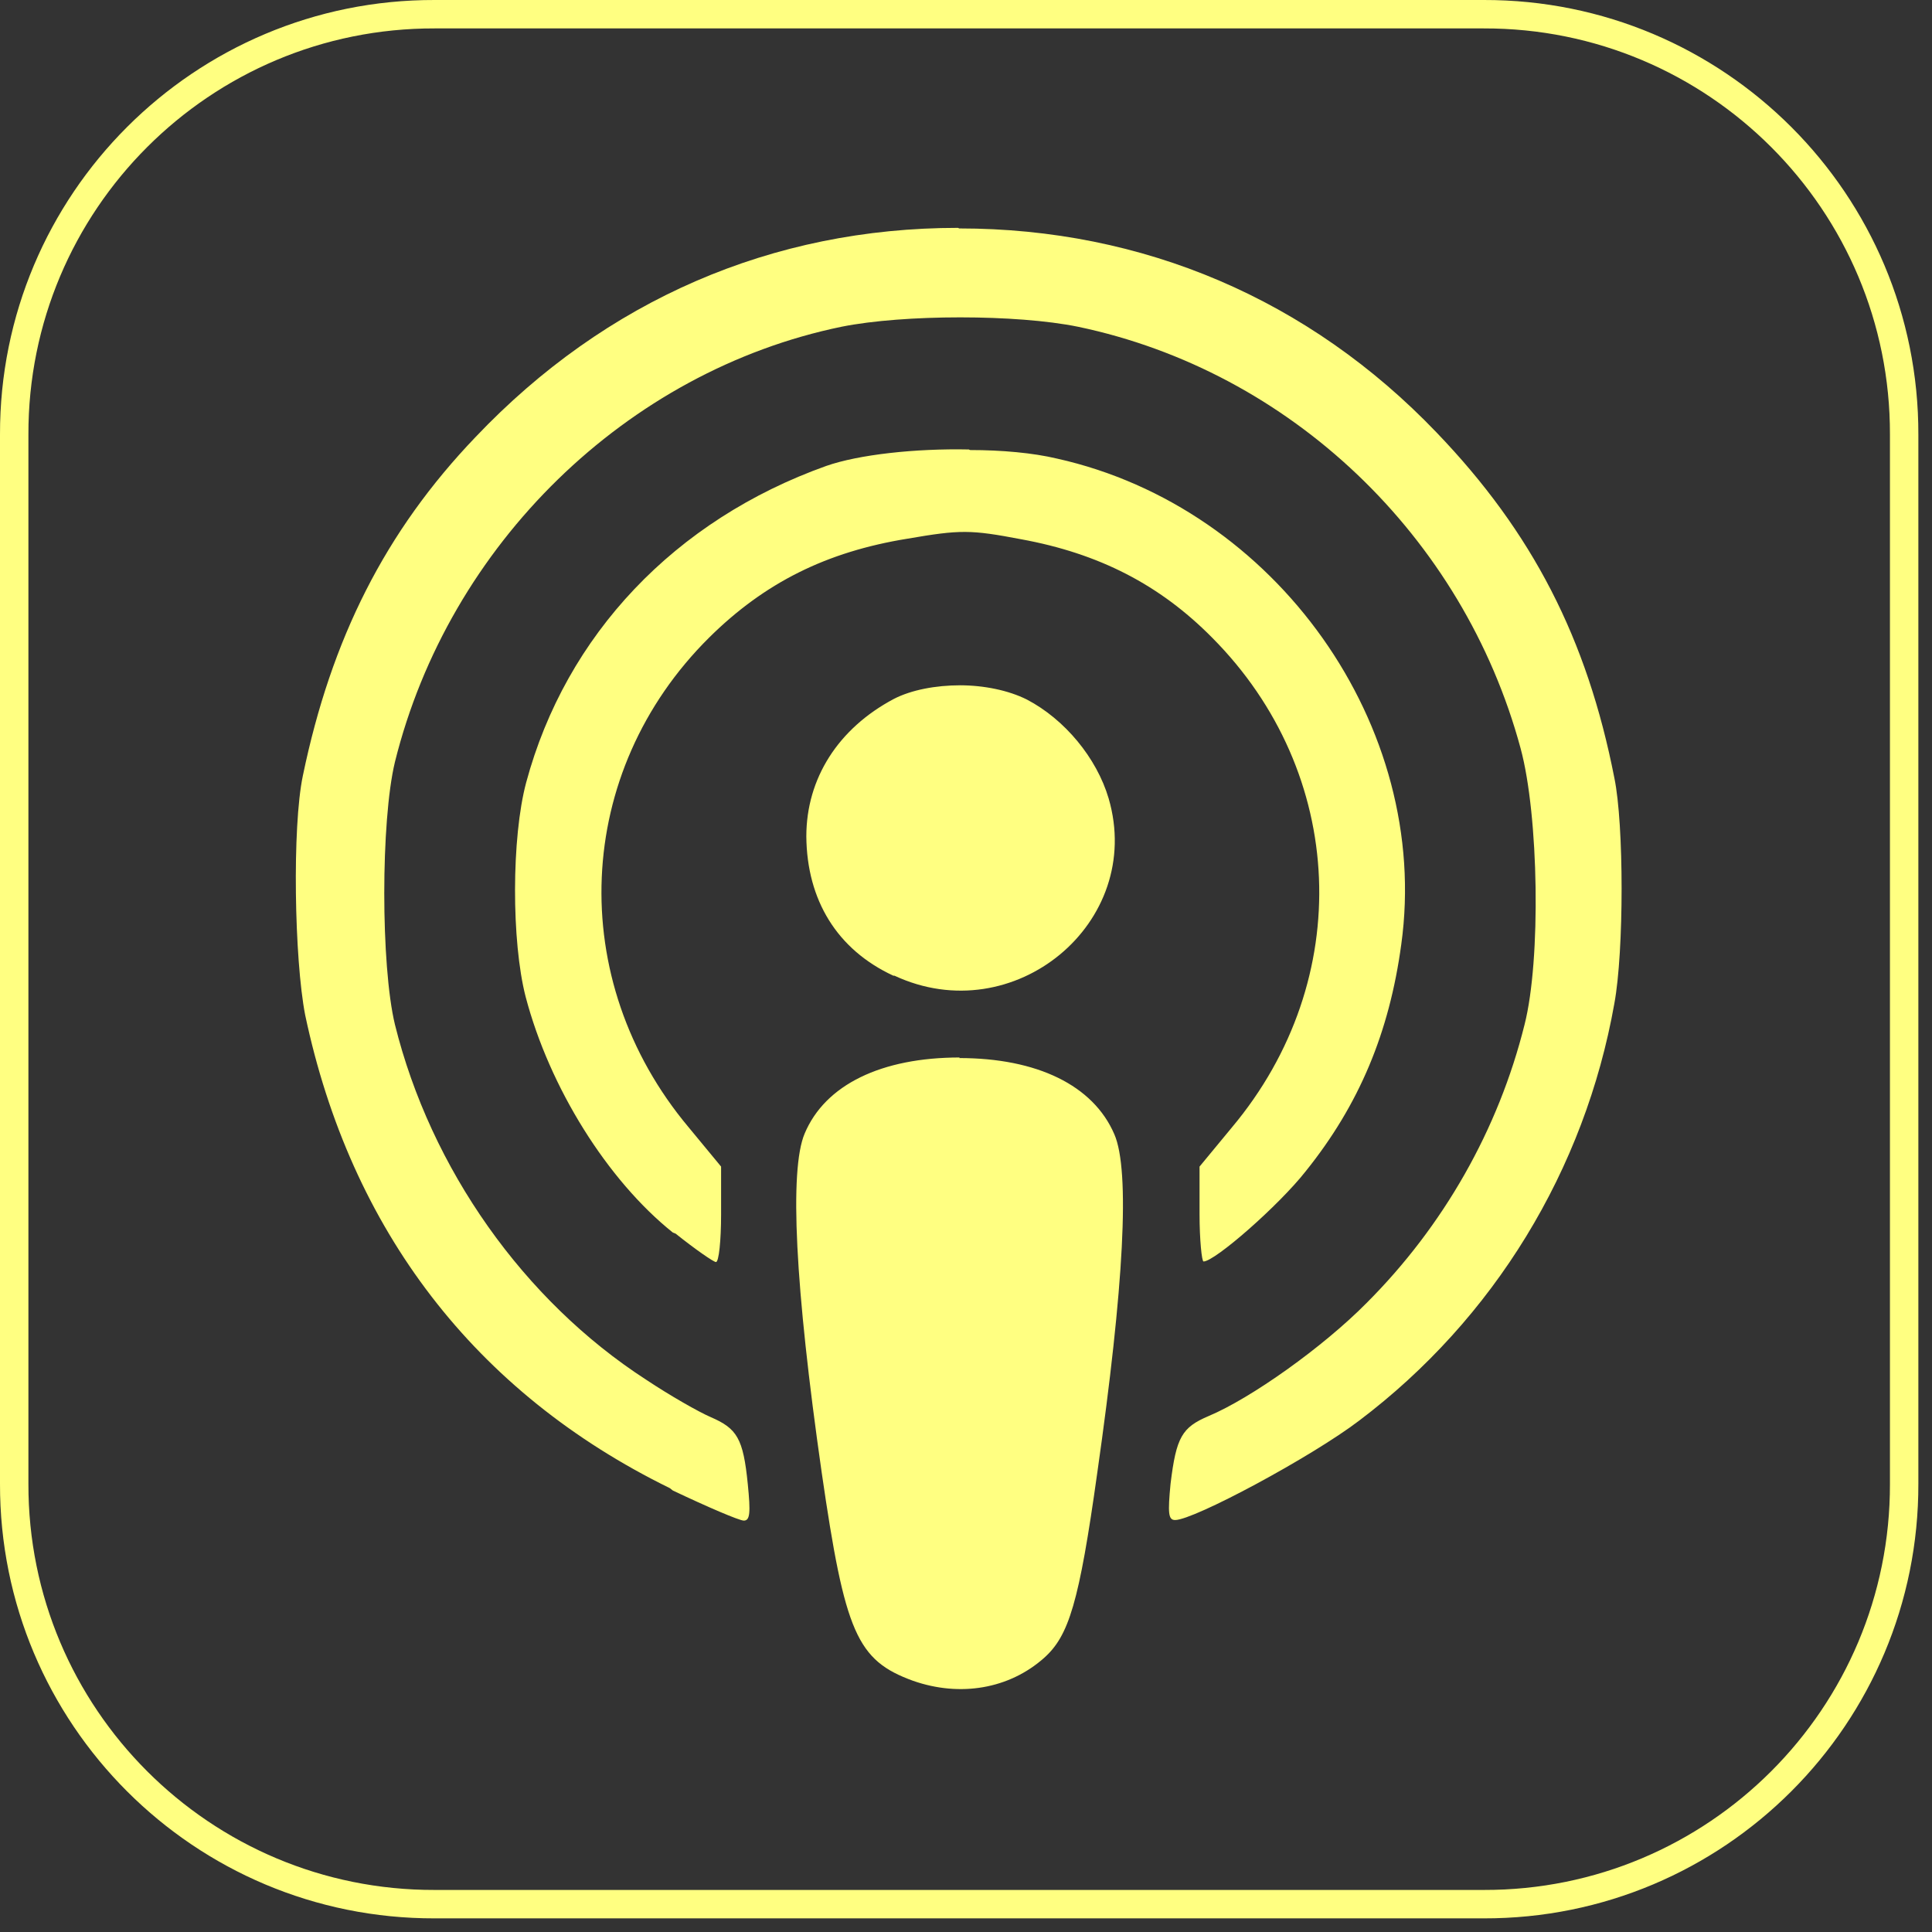
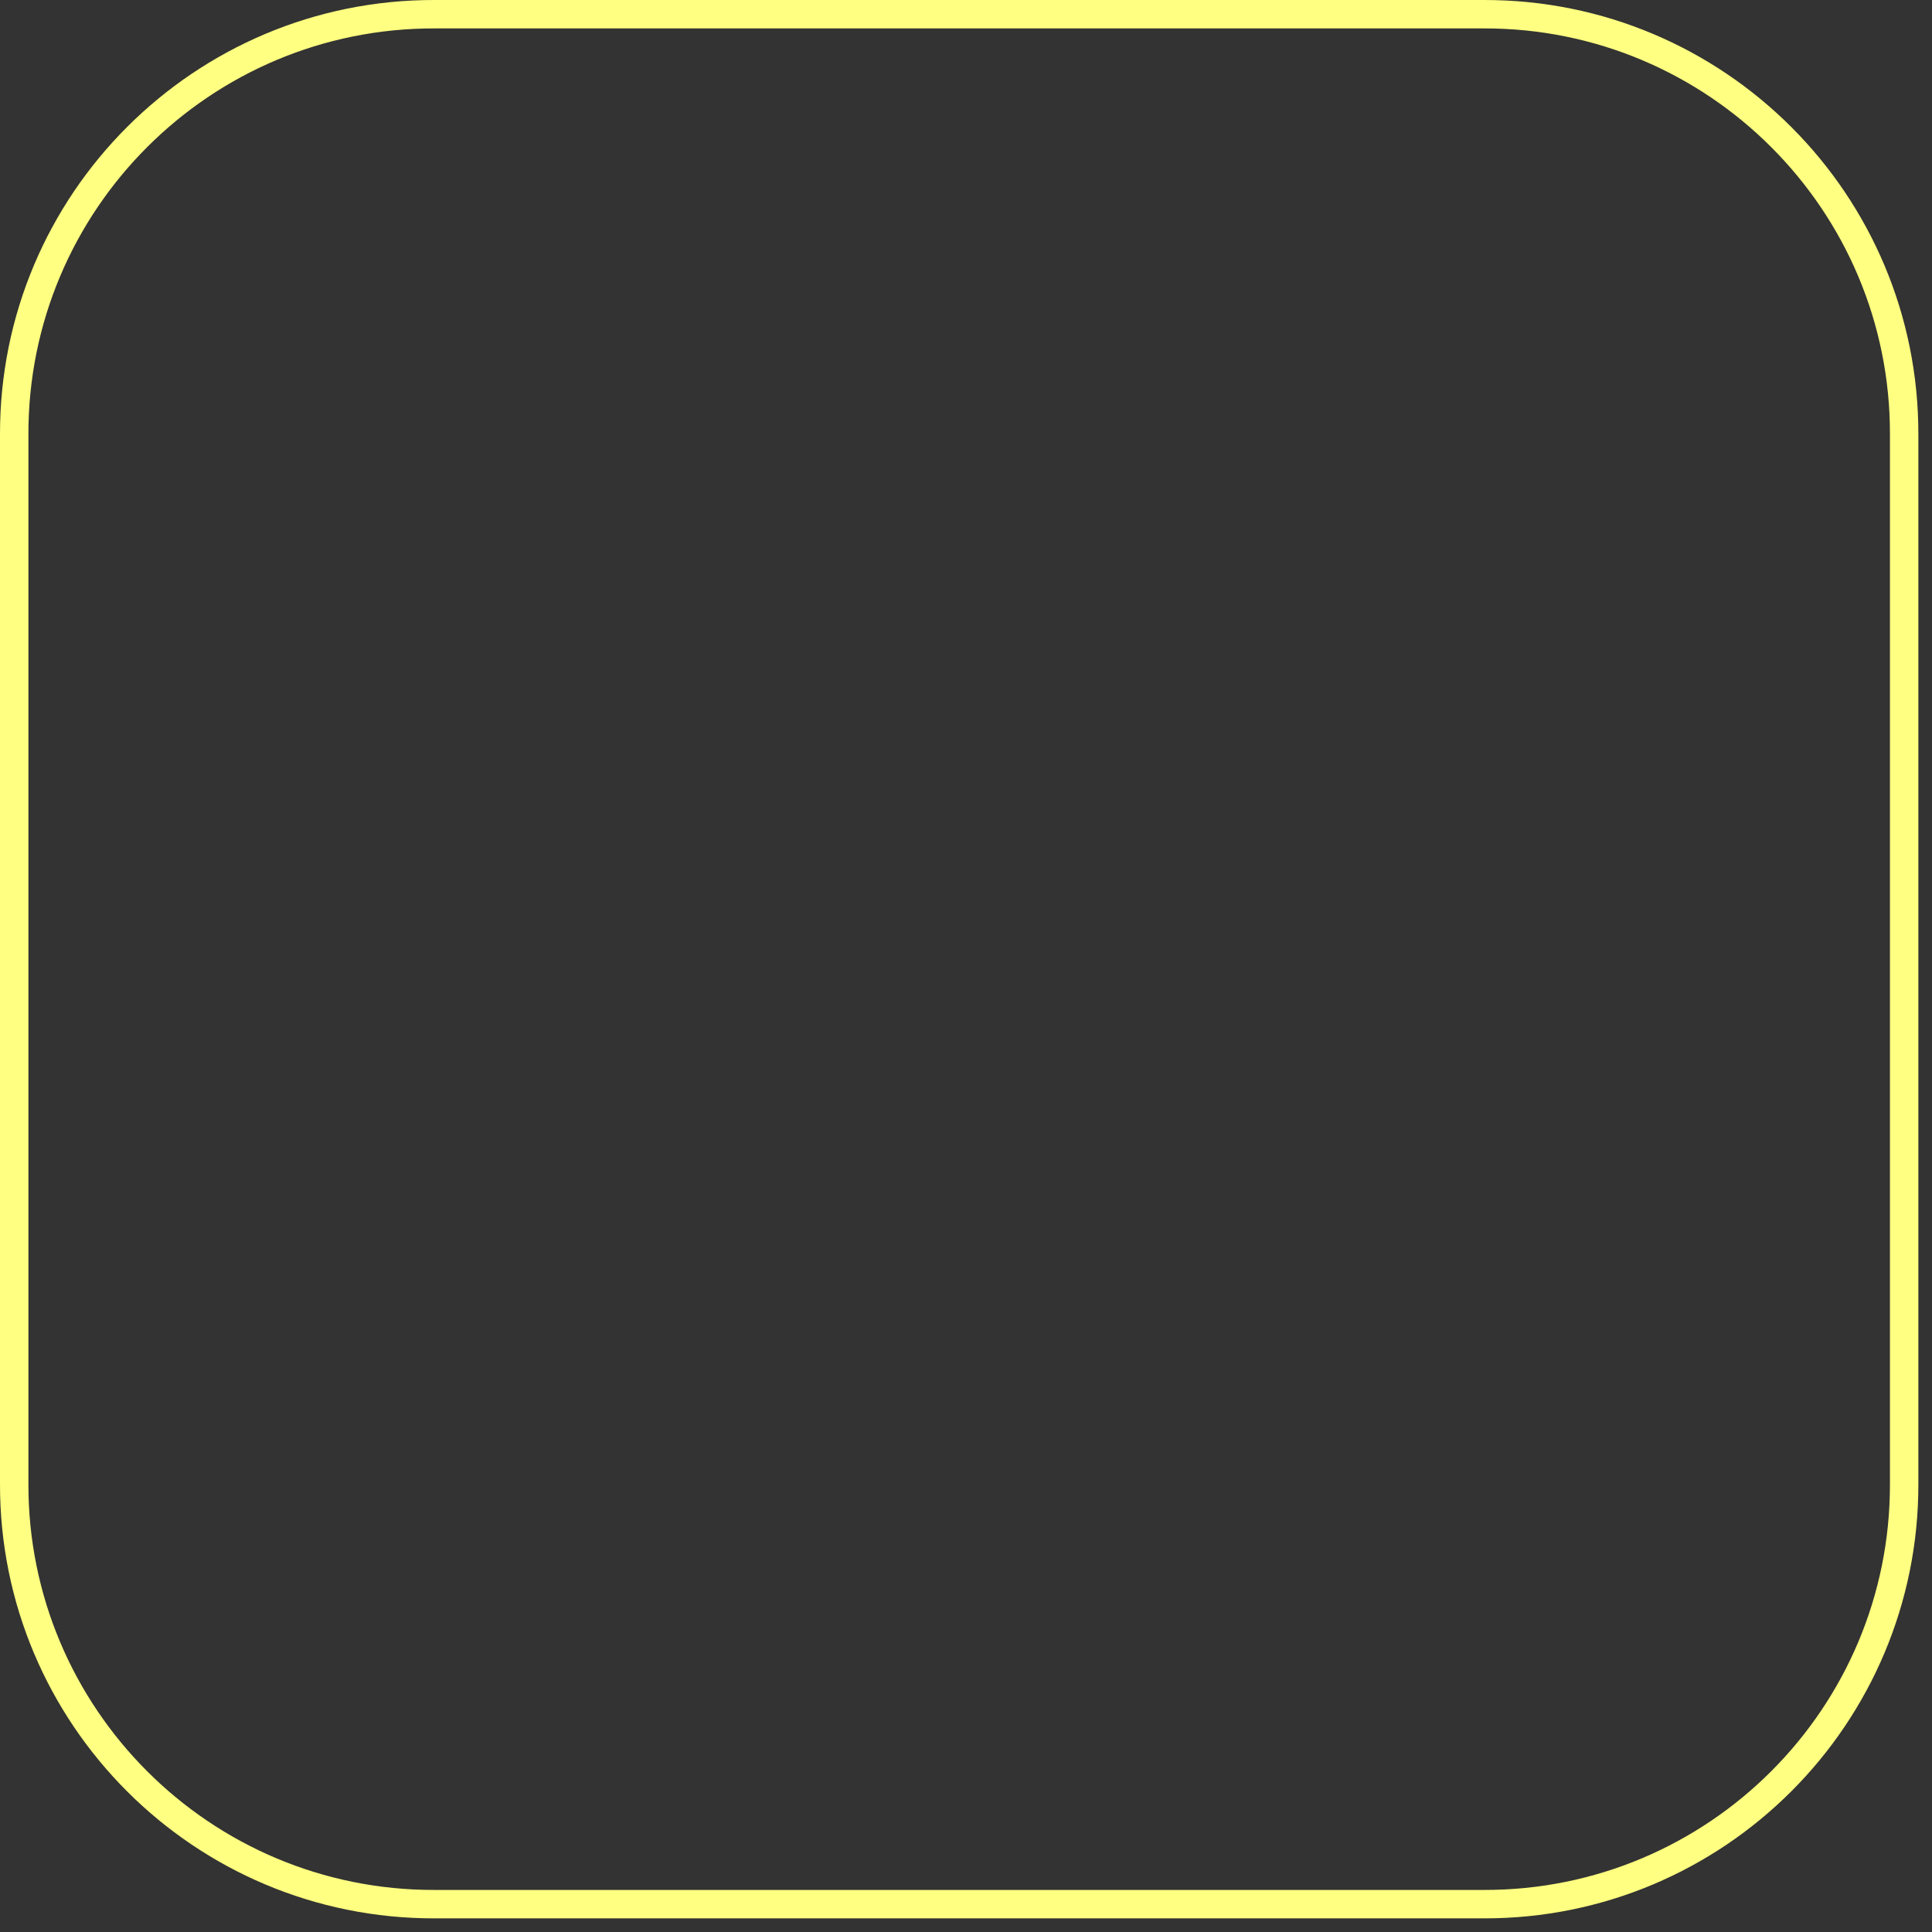
<svg xmlns="http://www.w3.org/2000/svg" width="34" height="34" viewBox="0 0 34 34" fill="none">
  <rect x="0" y="0" width="34" height="34" fill="#333333" stroke="none" />
  <g clip-path="url(#clip0_6_127)">
-     <path d="M16.88 4.02C20.12 4.02 23.04 5.27 25.28 7.61C26.97 9.37 27.93 11.24 28.41 13.69C28.58 14.51 28.58 16.74 28.41 17.66C27.89 20.59 26.29 23.21 23.92 25C23.08 25.64 21.01 26.75 20.68 26.75C20.56 26.75 20.55 26.63 20.6 26.11C20.7 25.29 20.8 25.12 21.27 24.92C22.01 24.61 23.28 23.71 24.05 22.93C25.4 21.58 26.37 19.88 26.83 18.03C27.12 16.89 27.08 14.35 26.76 13.17C25.75 9.43 22.7 6.53 18.97 5.75C17.89 5.53 15.91 5.53 14.81 5.75C11.03 6.53 7.9 9.58 6.95 13.41C6.7 14.45 6.7 16.99 6.95 18.03C7.58 20.57 9.22 22.89 11.37 24.28C11.79 24.56 12.3 24.85 12.51 24.94C12.97 25.14 13.08 25.31 13.16 26.12C13.21 26.62 13.2 26.76 13.09 26.76C13.01 26.76 12.45 26.52 11.84 26.23L11.79 26.19C8.36 24.51 6.17 21.65 5.37 17.86C5.18 16.88 5.14 14.55 5.33 13.65C5.83 11.24 6.78 9.35 8.37 7.69C10.66 5.28 13.59 4.01 16.86 4.01L16.88 4.02ZM17.07 7.92C17.63 7.92 18.18 7.97 18.6 8.07C22.46 8.93 25.19 12.79 24.66 16.62C24.45 18.17 23.92 19.44 22.98 20.61C22.51 21.21 21.38 22.2 21.18 22.2C21.15 22.2 21.11 21.82 21.11 21.37V20.53L21.68 19.84C23.86 17.24 23.7 13.6 21.33 11.22C20.41 10.29 19.34 9.74 17.97 9.49C17.08 9.32 16.9 9.32 15.97 9.48C14.55 9.71 13.46 10.25 12.48 11.22C10.1 13.58 9.94 17.24 12.12 19.84L12.69 20.53V21.37C12.69 21.84 12.65 22.21 12.6 22.21C12.56 22.21 12.24 21.99 11.89 21.71L11.84 21.69C10.69 20.77 9.67 19.14 9.25 17.54C9 16.57 9 14.74 9.26 13.77C9.96 11.17 11.88 9.15 14.54 8.2C15.11 8 16.11 7.89 17.05 7.91L17.07 7.92ZM16.89 12.06C17.32 12.06 17.75 12.15 18.07 12.31C18.74 12.66 19.3 13.34 19.51 14.05C20.15 16.24 17.84 18.15 15.74 17.17H15.72C14.73 16.71 14.2 15.84 14.19 14.72C14.19 13.7 14.75 12.82 15.73 12.3C16.04 12.14 16.47 12.06 16.9 12.06H16.89ZM16.88 18.62C18.25 18.62 19.24 19.1 19.61 19.96C19.89 20.6 19.78 22.63 19.31 25.92C18.99 28.21 18.81 28.79 18.37 29.18C17.76 29.72 16.9 29.87 16.07 29.58C15.08 29.22 14.87 28.74 14.46 25.91C13.99 22.63 13.89 20.59 14.16 19.95C14.52 19.09 15.51 18.61 16.89 18.61L16.88 18.62Z" fill="#FFFF81" />
    <path d="M7.65 0.25C3.56 0.24 0.24 3.56 0.25 7.65V26.11C0.24 30.2 3.56 33.52 7.65 33.51H26.11C30.2 33.52 33.52 30.2 33.51 26.11V7.65C33.52 3.56 30.2 0.24 26.11 0.25H7.65Z" stroke="#FFFF81" stroke-width="0.5" stroke-miterlimit="10" />
  </g>
  <defs>
    <clipPath id="clip0_6_127">
      <rect width="33.76" height="33.76" fill="white" />
    </clipPath>
  </defs>
</svg>